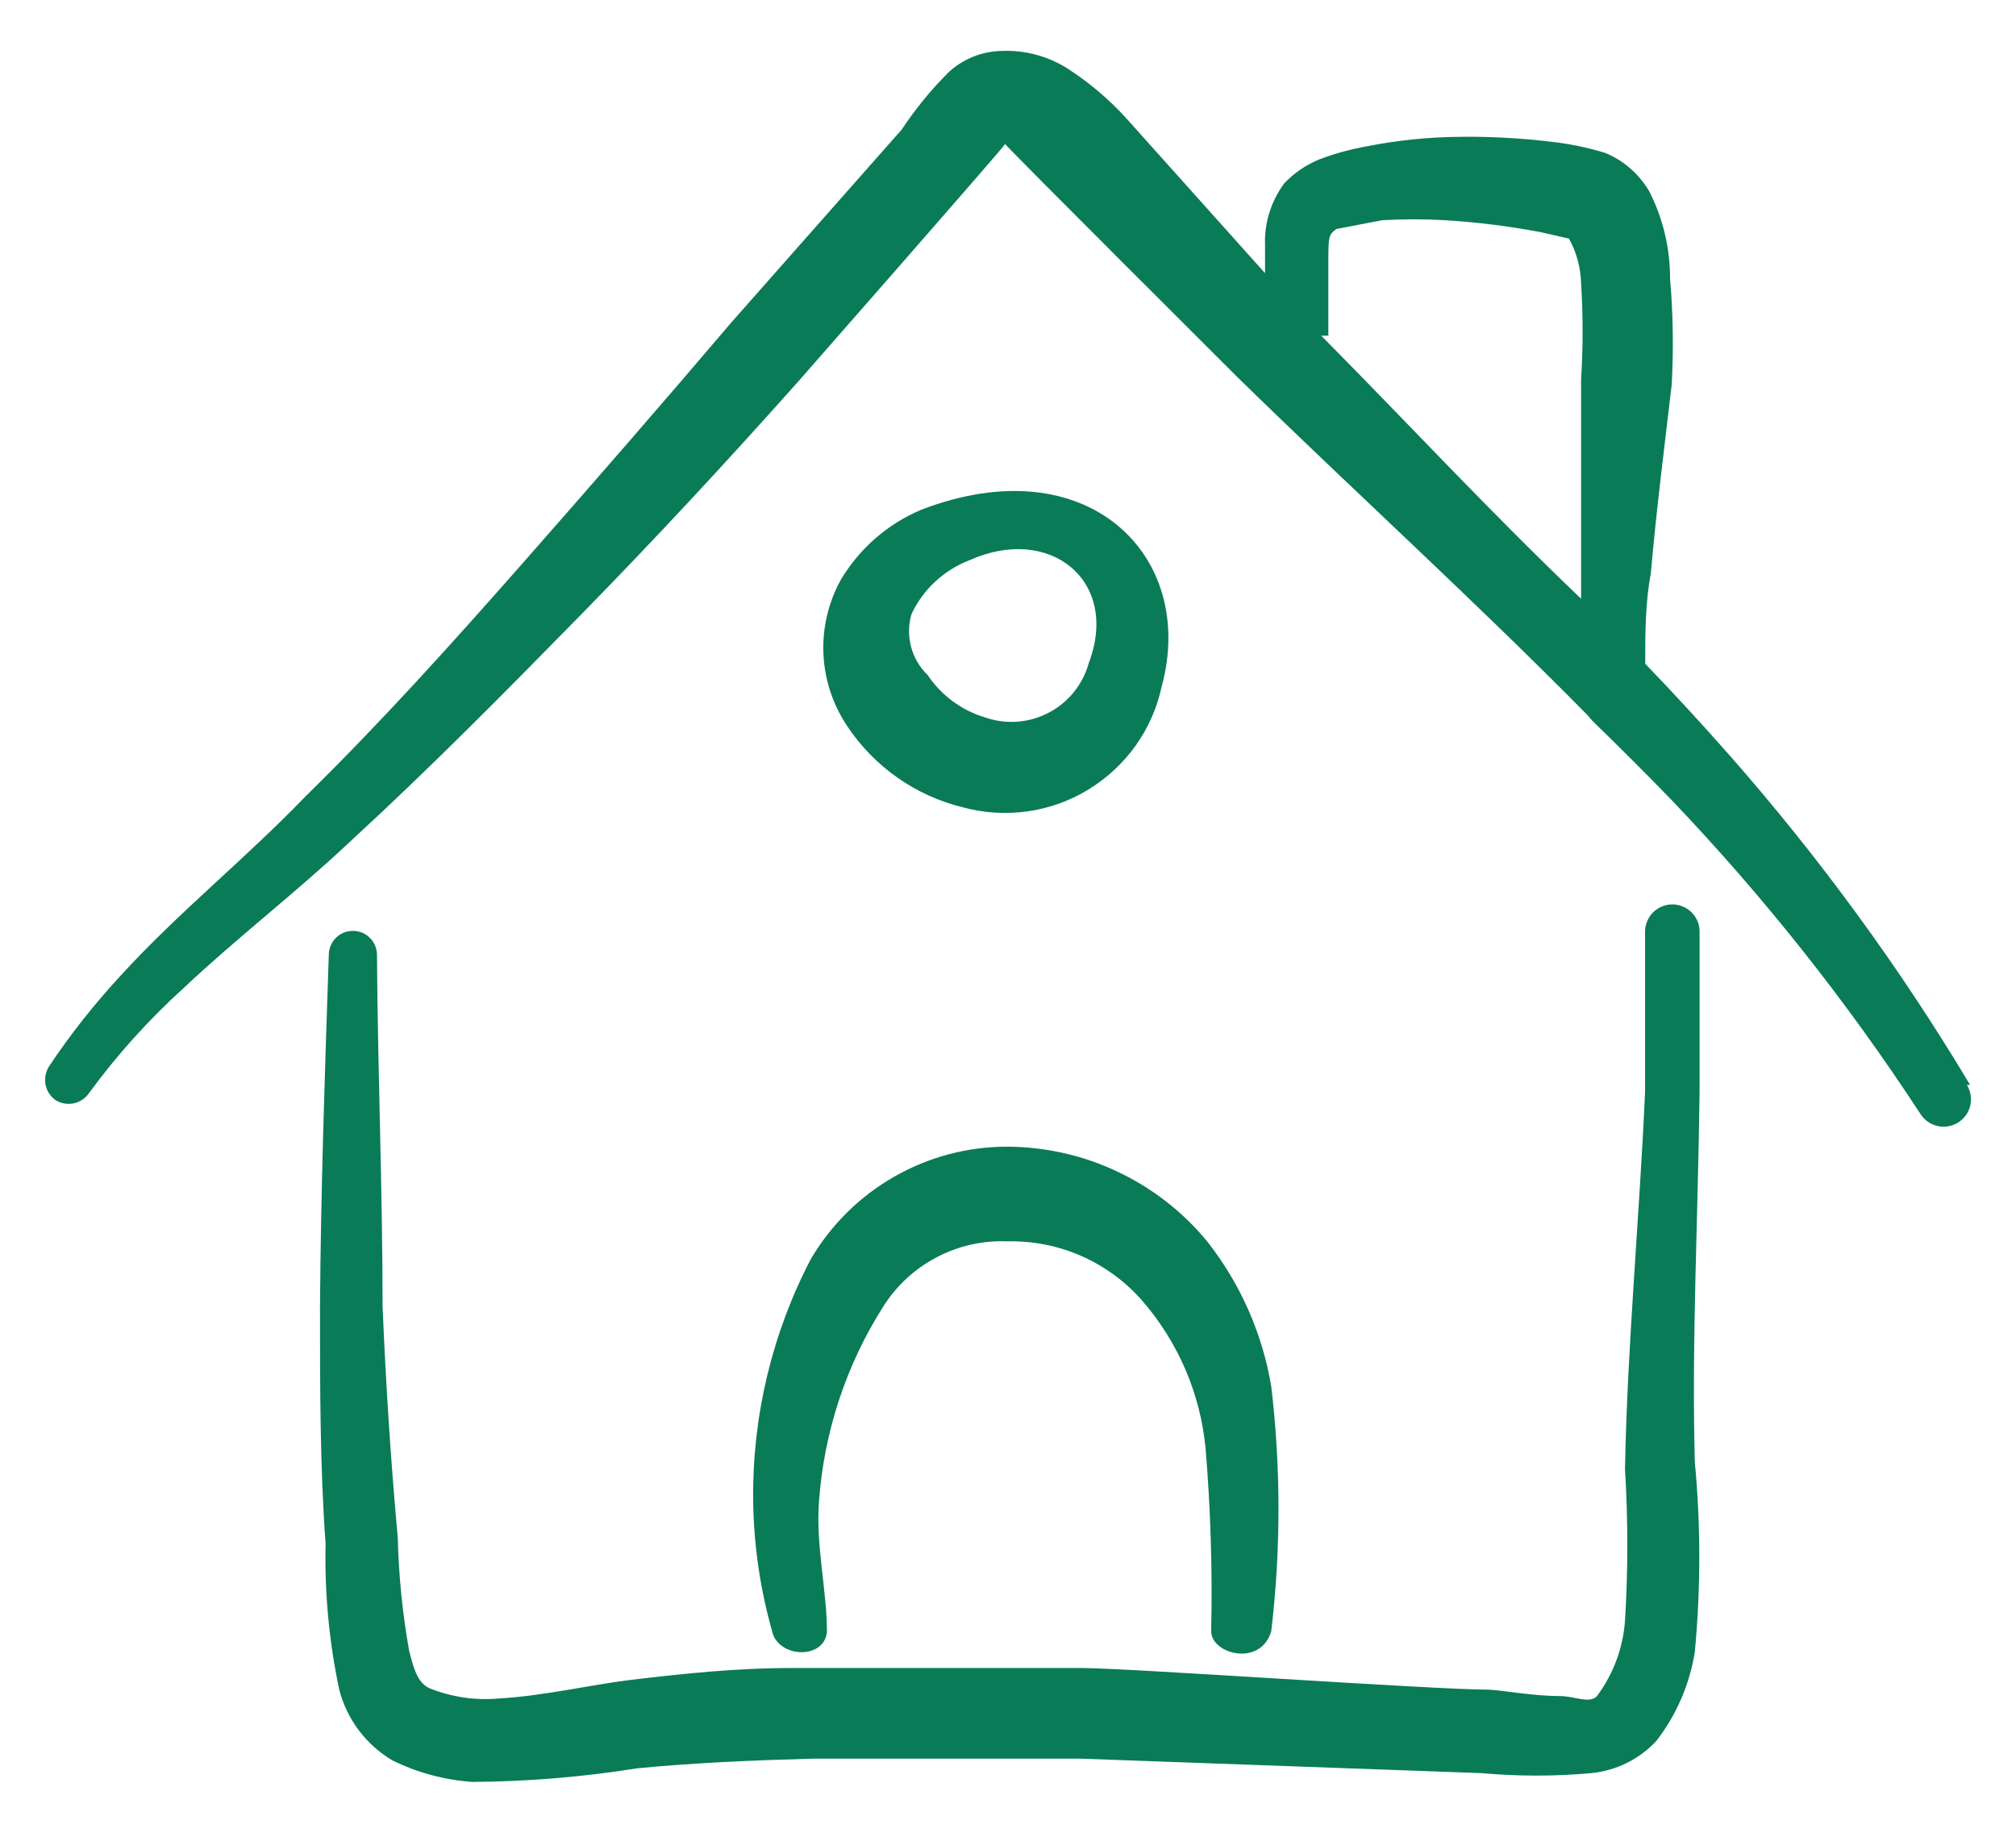
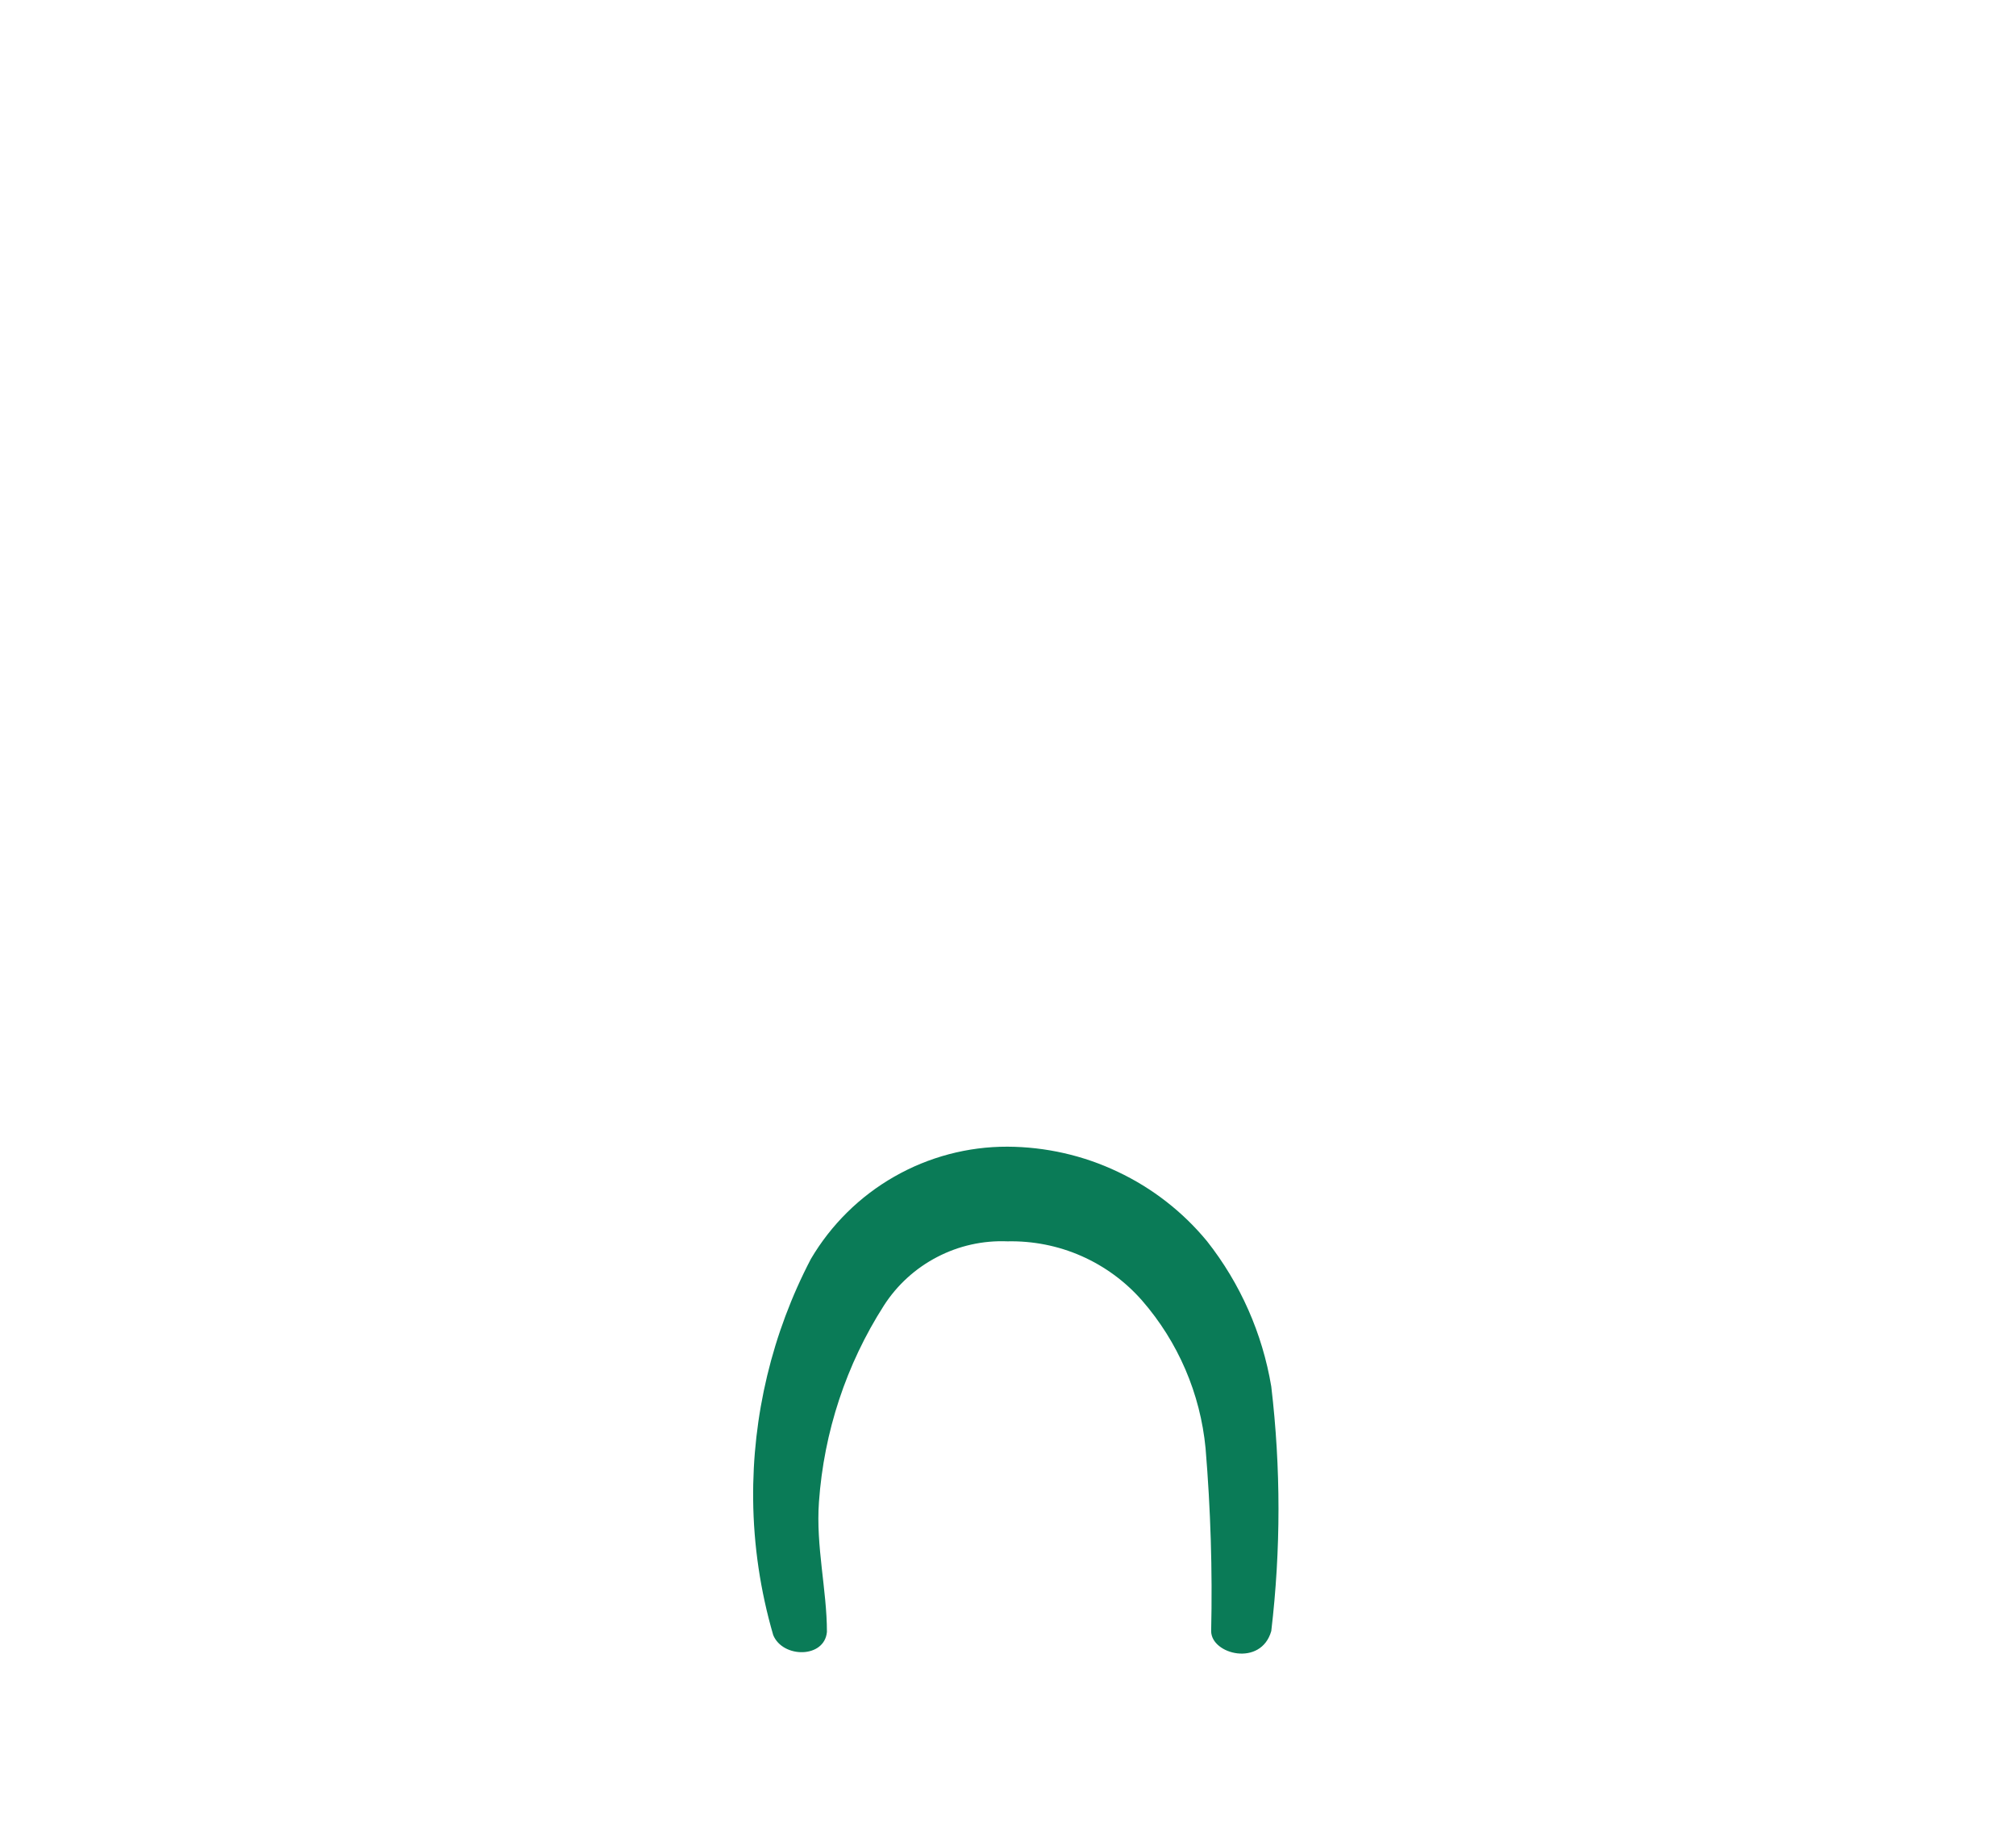
<svg xmlns="http://www.w3.org/2000/svg" fill="none" viewBox="0 0 22 20" height="20" width="22">
  <g id="Group">
-     <path fill="#0A7B57" d="M21.499 11.839C20.735 10.562 19.856 9.358 18.873 8.241C18.575 7.903 18.269 7.57 17.954 7.243C17.954 6.911 17.954 6.587 18.015 6.254C18.076 5.563 18.164 4.871 18.243 4.197C18.264 3.812 18.258 3.426 18.225 3.042C18.226 2.71 18.148 2.383 17.998 2.088C17.887 1.899 17.718 1.751 17.516 1.668C17.319 1.608 17.117 1.567 16.912 1.545C16.581 1.506 16.248 1.488 15.914 1.493C15.576 1.497 15.239 1.532 14.908 1.598C14.735 1.629 14.565 1.676 14.4 1.738C14.255 1.797 14.123 1.887 14.015 2C13.871 2.195 13.796 2.432 13.805 2.674V2.981L12.291 1.291C12.102 1.083 11.887 0.901 11.652 0.749C11.435 0.611 11.181 0.544 10.925 0.556C10.71 0.561 10.505 0.645 10.348 0.792C10.158 0.982 9.988 1.191 9.84 1.414L7.984 3.515C7.24 4.39 6.479 5.265 5.708 6.141C4.938 7.016 4.15 7.891 3.336 8.688C2.671 9.379 1.945 9.957 1.315 10.648C1.029 10.957 0.768 11.287 0.535 11.637C0.498 11.696 0.484 11.767 0.497 11.835C0.51 11.904 0.549 11.964 0.606 12.005C0.665 12.042 0.737 12.054 0.805 12.04C0.874 12.025 0.934 11.984 0.973 11.926C1.278 11.51 1.624 11.126 2.006 10.78C2.592 10.228 3.223 9.747 3.827 9.178C4.702 8.373 5.507 7.558 6.33 6.718C7.153 5.878 7.94 5.029 8.719 4.154C8.719 4.154 10.986 1.571 10.969 1.571C10.951 1.571 13.507 4.119 13.507 4.119C14.777 5.361 16.081 6.543 17.324 7.804L17.376 7.865C17.674 8.154 17.963 8.443 18.251 8.74C19.255 9.793 20.16 10.936 20.956 12.154C20.977 12.187 21.004 12.216 21.036 12.239C21.068 12.262 21.104 12.278 21.142 12.287C21.18 12.296 21.22 12.297 21.258 12.291C21.297 12.285 21.334 12.271 21.367 12.25C21.401 12.229 21.43 12.202 21.453 12.17C21.476 12.139 21.492 12.102 21.501 12.064C21.51 12.026 21.511 11.986 21.505 11.948C21.498 11.909 21.484 11.872 21.464 11.839H21.499ZM14.496 3.663V2.867C14.496 2.587 14.496 2.561 14.584 2.499L15.083 2.403C15.31 2.39 15.538 2.39 15.766 2.403C16.118 2.424 16.469 2.468 16.816 2.534L17.122 2.604C17.205 2.755 17.25 2.923 17.254 3.094C17.276 3.441 17.276 3.789 17.254 4.136V6.228V6.534C16.247 5.572 15.372 4.626 14.418 3.663H14.496Z" id="Vector" />
-     <path fill="#0A7B57" d="M10.508 8.81C10.737 8.872 10.977 8.887 11.212 8.854C11.448 8.821 11.674 8.74 11.877 8.616C12.08 8.492 12.256 8.328 12.394 8.135C12.532 7.941 12.628 7.721 12.678 7.488C13.063 6.07 11.873 4.862 10.052 5.563C9.687 5.717 9.381 5.984 9.177 6.324C9.04 6.572 8.973 6.852 8.986 7.135C8.998 7.418 9.089 7.691 9.247 7.926C9.542 8.368 9.991 8.684 10.508 8.81ZM9.947 6.701C10.074 6.431 10.3 6.221 10.578 6.114C11.453 5.72 12.223 6.333 11.882 7.234C11.85 7.35 11.795 7.457 11.72 7.551C11.645 7.644 11.552 7.721 11.446 7.776C11.34 7.832 11.224 7.866 11.105 7.875C10.986 7.884 10.866 7.869 10.753 7.83C10.495 7.753 10.272 7.589 10.123 7.366C10.035 7.281 9.973 7.175 9.942 7.058C9.911 6.94 9.913 6.817 9.947 6.701Z" id="Vector_2" />
    <g id="Group_2">
-       <path fill="#0A7B57" d="M18.547 11.917V10.167C18.547 10.128 18.54 10.089 18.525 10.053C18.51 10.017 18.488 9.984 18.46 9.956C18.432 9.929 18.4 9.907 18.363 9.892C18.327 9.877 18.289 9.869 18.25 9.869C18.211 9.869 18.172 9.877 18.136 9.892C18.1 9.907 18.067 9.929 18.039 9.956C18.012 9.984 17.99 10.017 17.975 10.053C17.96 10.089 17.952 10.128 17.952 10.167V11.917C17.891 13.291 17.759 14.666 17.733 16.031C17.767 16.582 17.767 17.135 17.733 17.686C17.712 17.983 17.606 18.269 17.427 18.508C17.348 18.596 17.182 18.508 17.024 18.508C16.727 18.508 16.42 18.447 16.245 18.438C15.633 18.438 12.306 18.202 11.807 18.202H10.442H10.372H9.234H8.621C8.044 18.202 7.457 18.263 6.871 18.333C6.442 18.386 5.926 18.508 5.435 18.535C5.179 18.557 4.921 18.518 4.683 18.421C4.551 18.36 4.508 18.184 4.464 18.009C4.392 17.605 4.351 17.195 4.341 16.784C4.262 15.909 4.21 15.095 4.175 14.254C4.175 12.976 4.122 11.707 4.114 10.429C4.115 10.395 4.109 10.361 4.097 10.328C4.085 10.296 4.067 10.266 4.043 10.241C4.019 10.216 3.991 10.195 3.96 10.181C3.928 10.167 3.894 10.159 3.86 10.158C3.825 10.157 3.79 10.163 3.757 10.175C3.724 10.188 3.694 10.207 3.668 10.232C3.643 10.256 3.623 10.286 3.609 10.318C3.596 10.351 3.588 10.385 3.588 10.421C3.545 11.707 3.501 12.985 3.492 14.263C3.492 15.138 3.492 16.014 3.553 16.845C3.541 17.38 3.591 17.915 3.702 18.438C3.785 18.761 3.993 19.038 4.28 19.209C4.553 19.344 4.851 19.424 5.155 19.445C5.759 19.441 6.362 19.391 6.958 19.296C7.589 19.235 8.228 19.209 8.875 19.191H11.79L16.166 19.349C16.565 19.385 16.967 19.385 17.366 19.349C17.637 19.322 17.889 19.198 18.075 18.998C18.294 18.715 18.439 18.381 18.495 18.027C18.56 17.337 18.56 16.642 18.495 15.952C18.46 14.657 18.53 13.283 18.547 11.917Z" id="Vector_3" />
      <path fill="#0A7B57" d="M9.024 17.808C9.024 17.353 8.902 16.872 8.937 16.39C8.991 15.627 9.234 14.89 9.646 14.246C9.79 14.022 9.99 13.84 10.227 13.717C10.463 13.594 10.727 13.535 10.994 13.546C11.271 13.54 11.547 13.594 11.801 13.706C12.055 13.818 12.281 13.984 12.464 14.193C12.857 14.645 13.099 15.208 13.156 15.804C13.211 16.468 13.232 17.134 13.217 17.799C13.217 18.053 13.76 18.193 13.873 17.799C13.978 16.913 13.978 16.017 13.873 15.13C13.776 14.551 13.536 14.007 13.173 13.546C12.908 13.224 12.575 12.965 12.198 12.787C11.822 12.608 11.411 12.515 10.994 12.513C10.56 12.512 10.135 12.625 9.759 12.84C9.382 13.055 9.069 13.365 8.849 13.738C8.426 14.548 8.21 15.45 8.219 16.364C8.224 16.865 8.298 17.362 8.438 17.843C8.543 18.097 8.998 18.097 9.024 17.808Z" id="Vector_4" />
    </g>
  </g>
</svg>